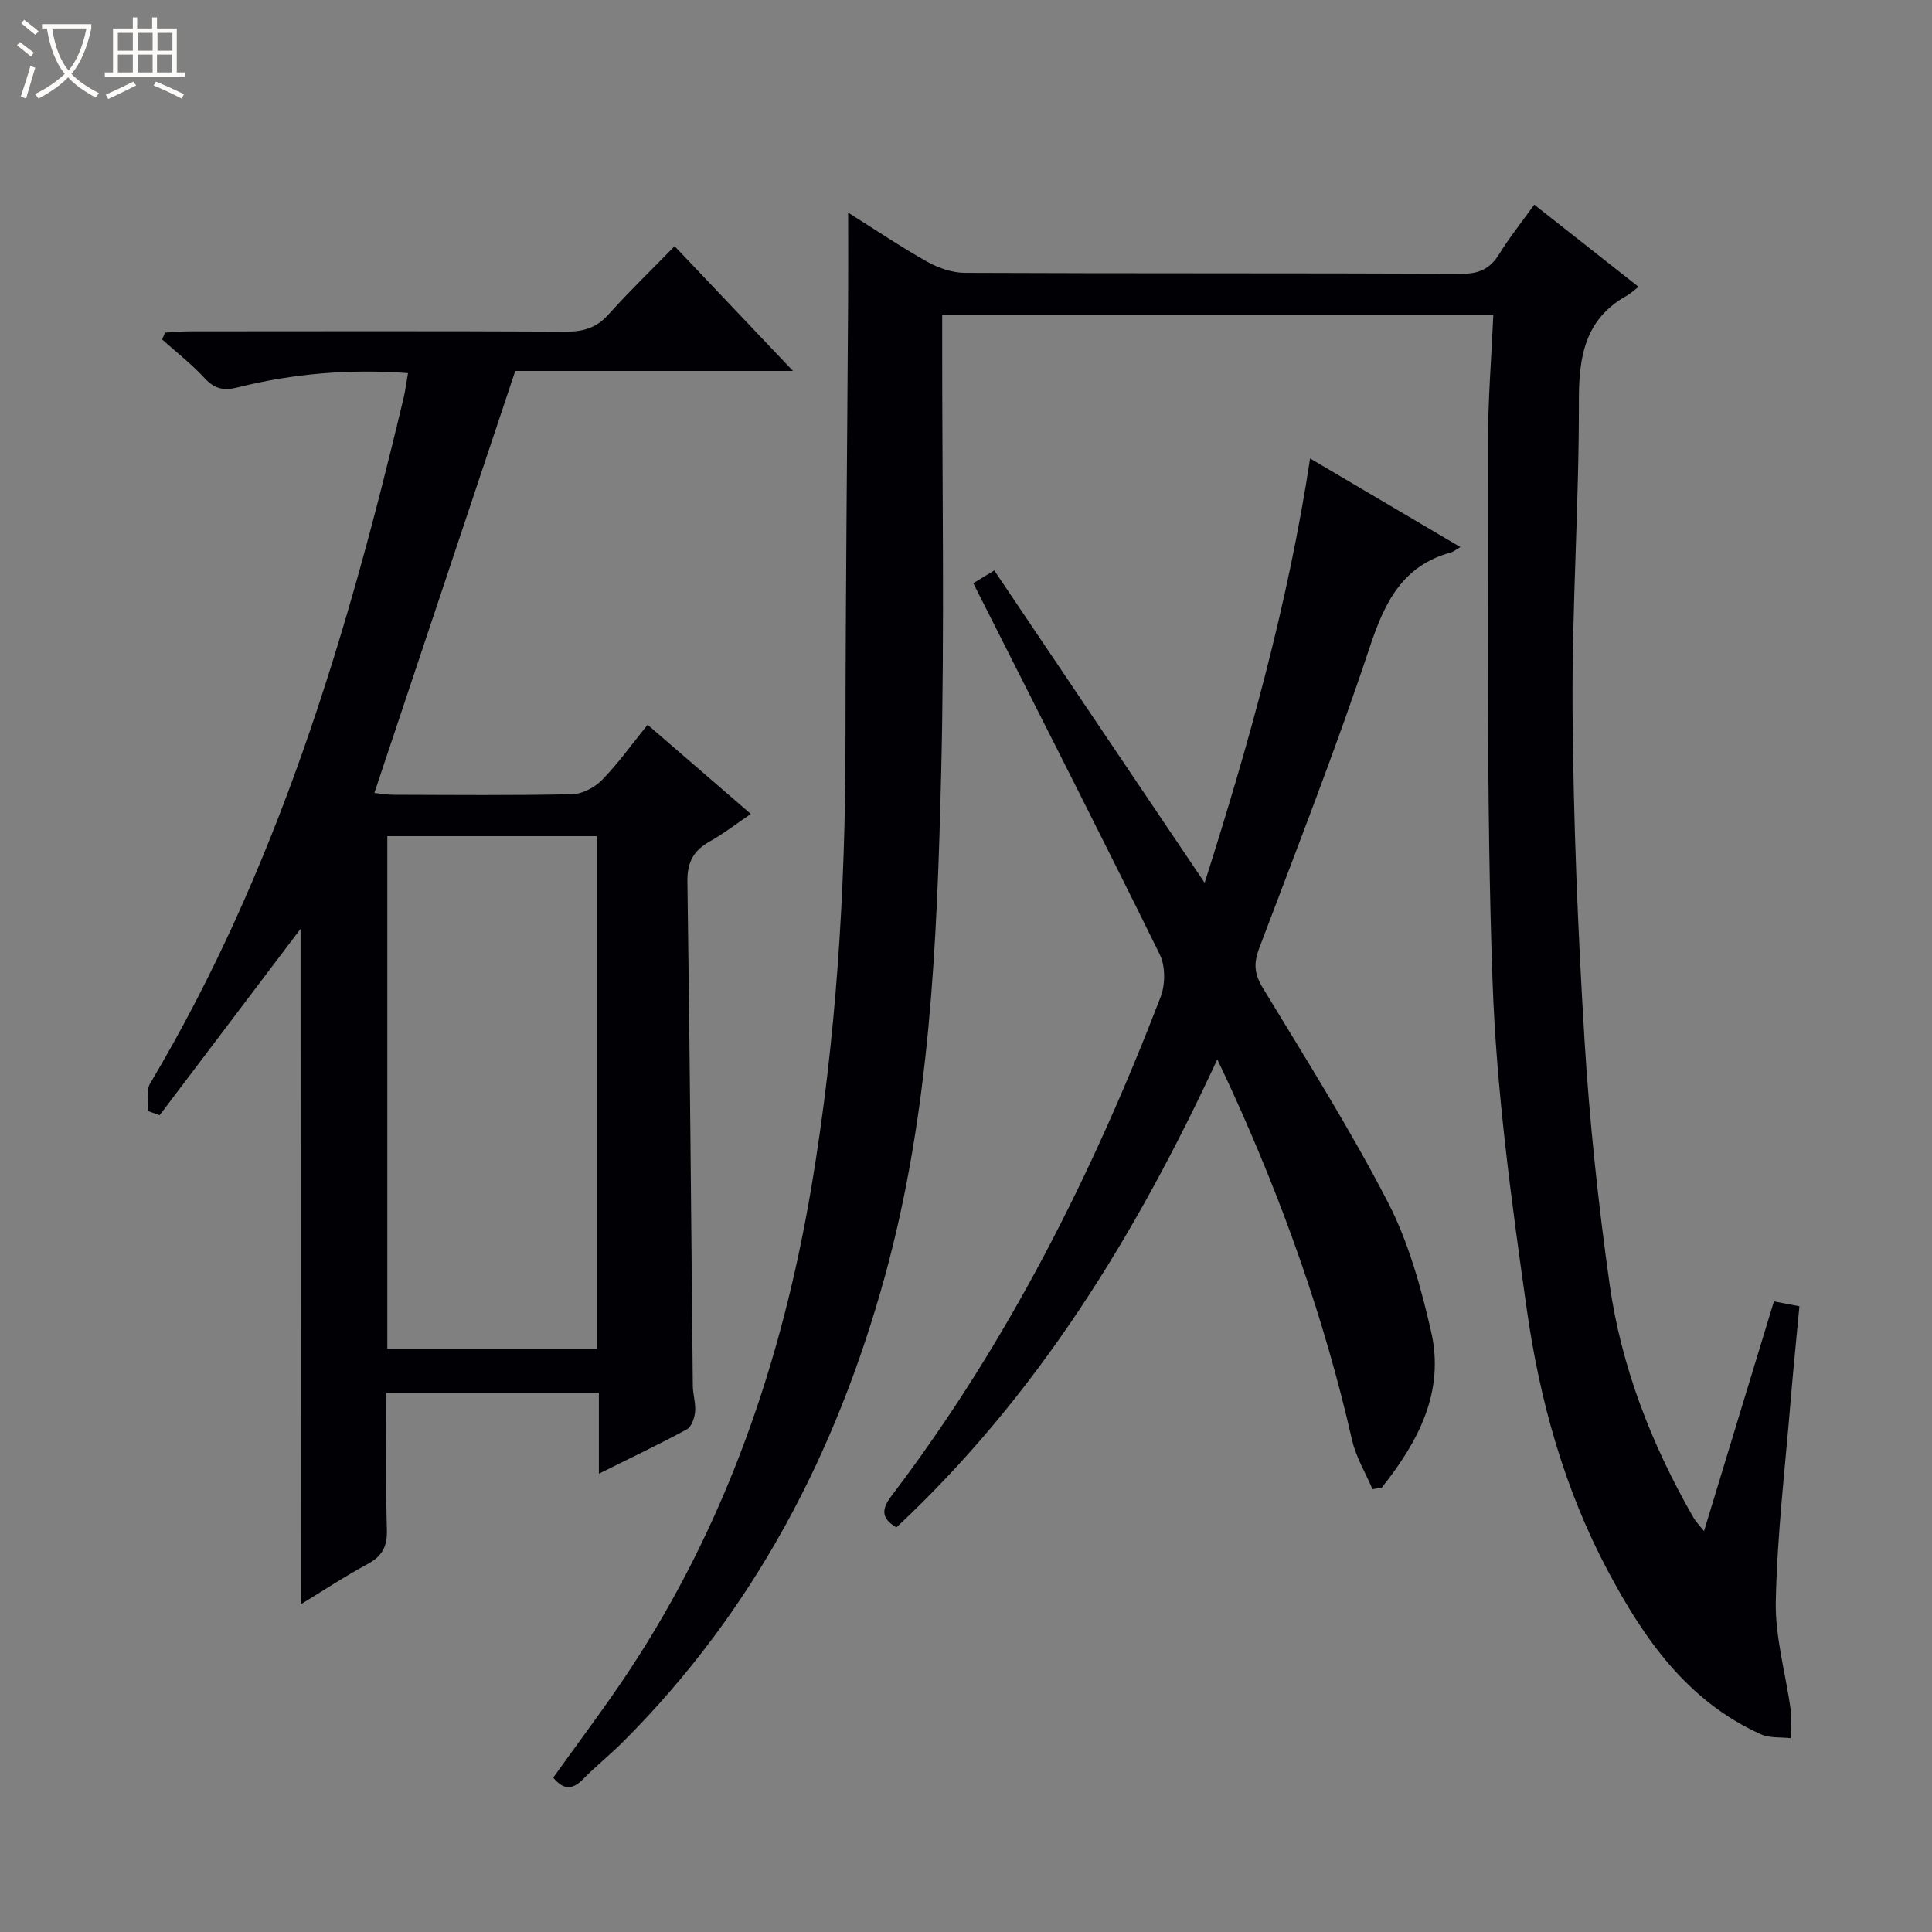
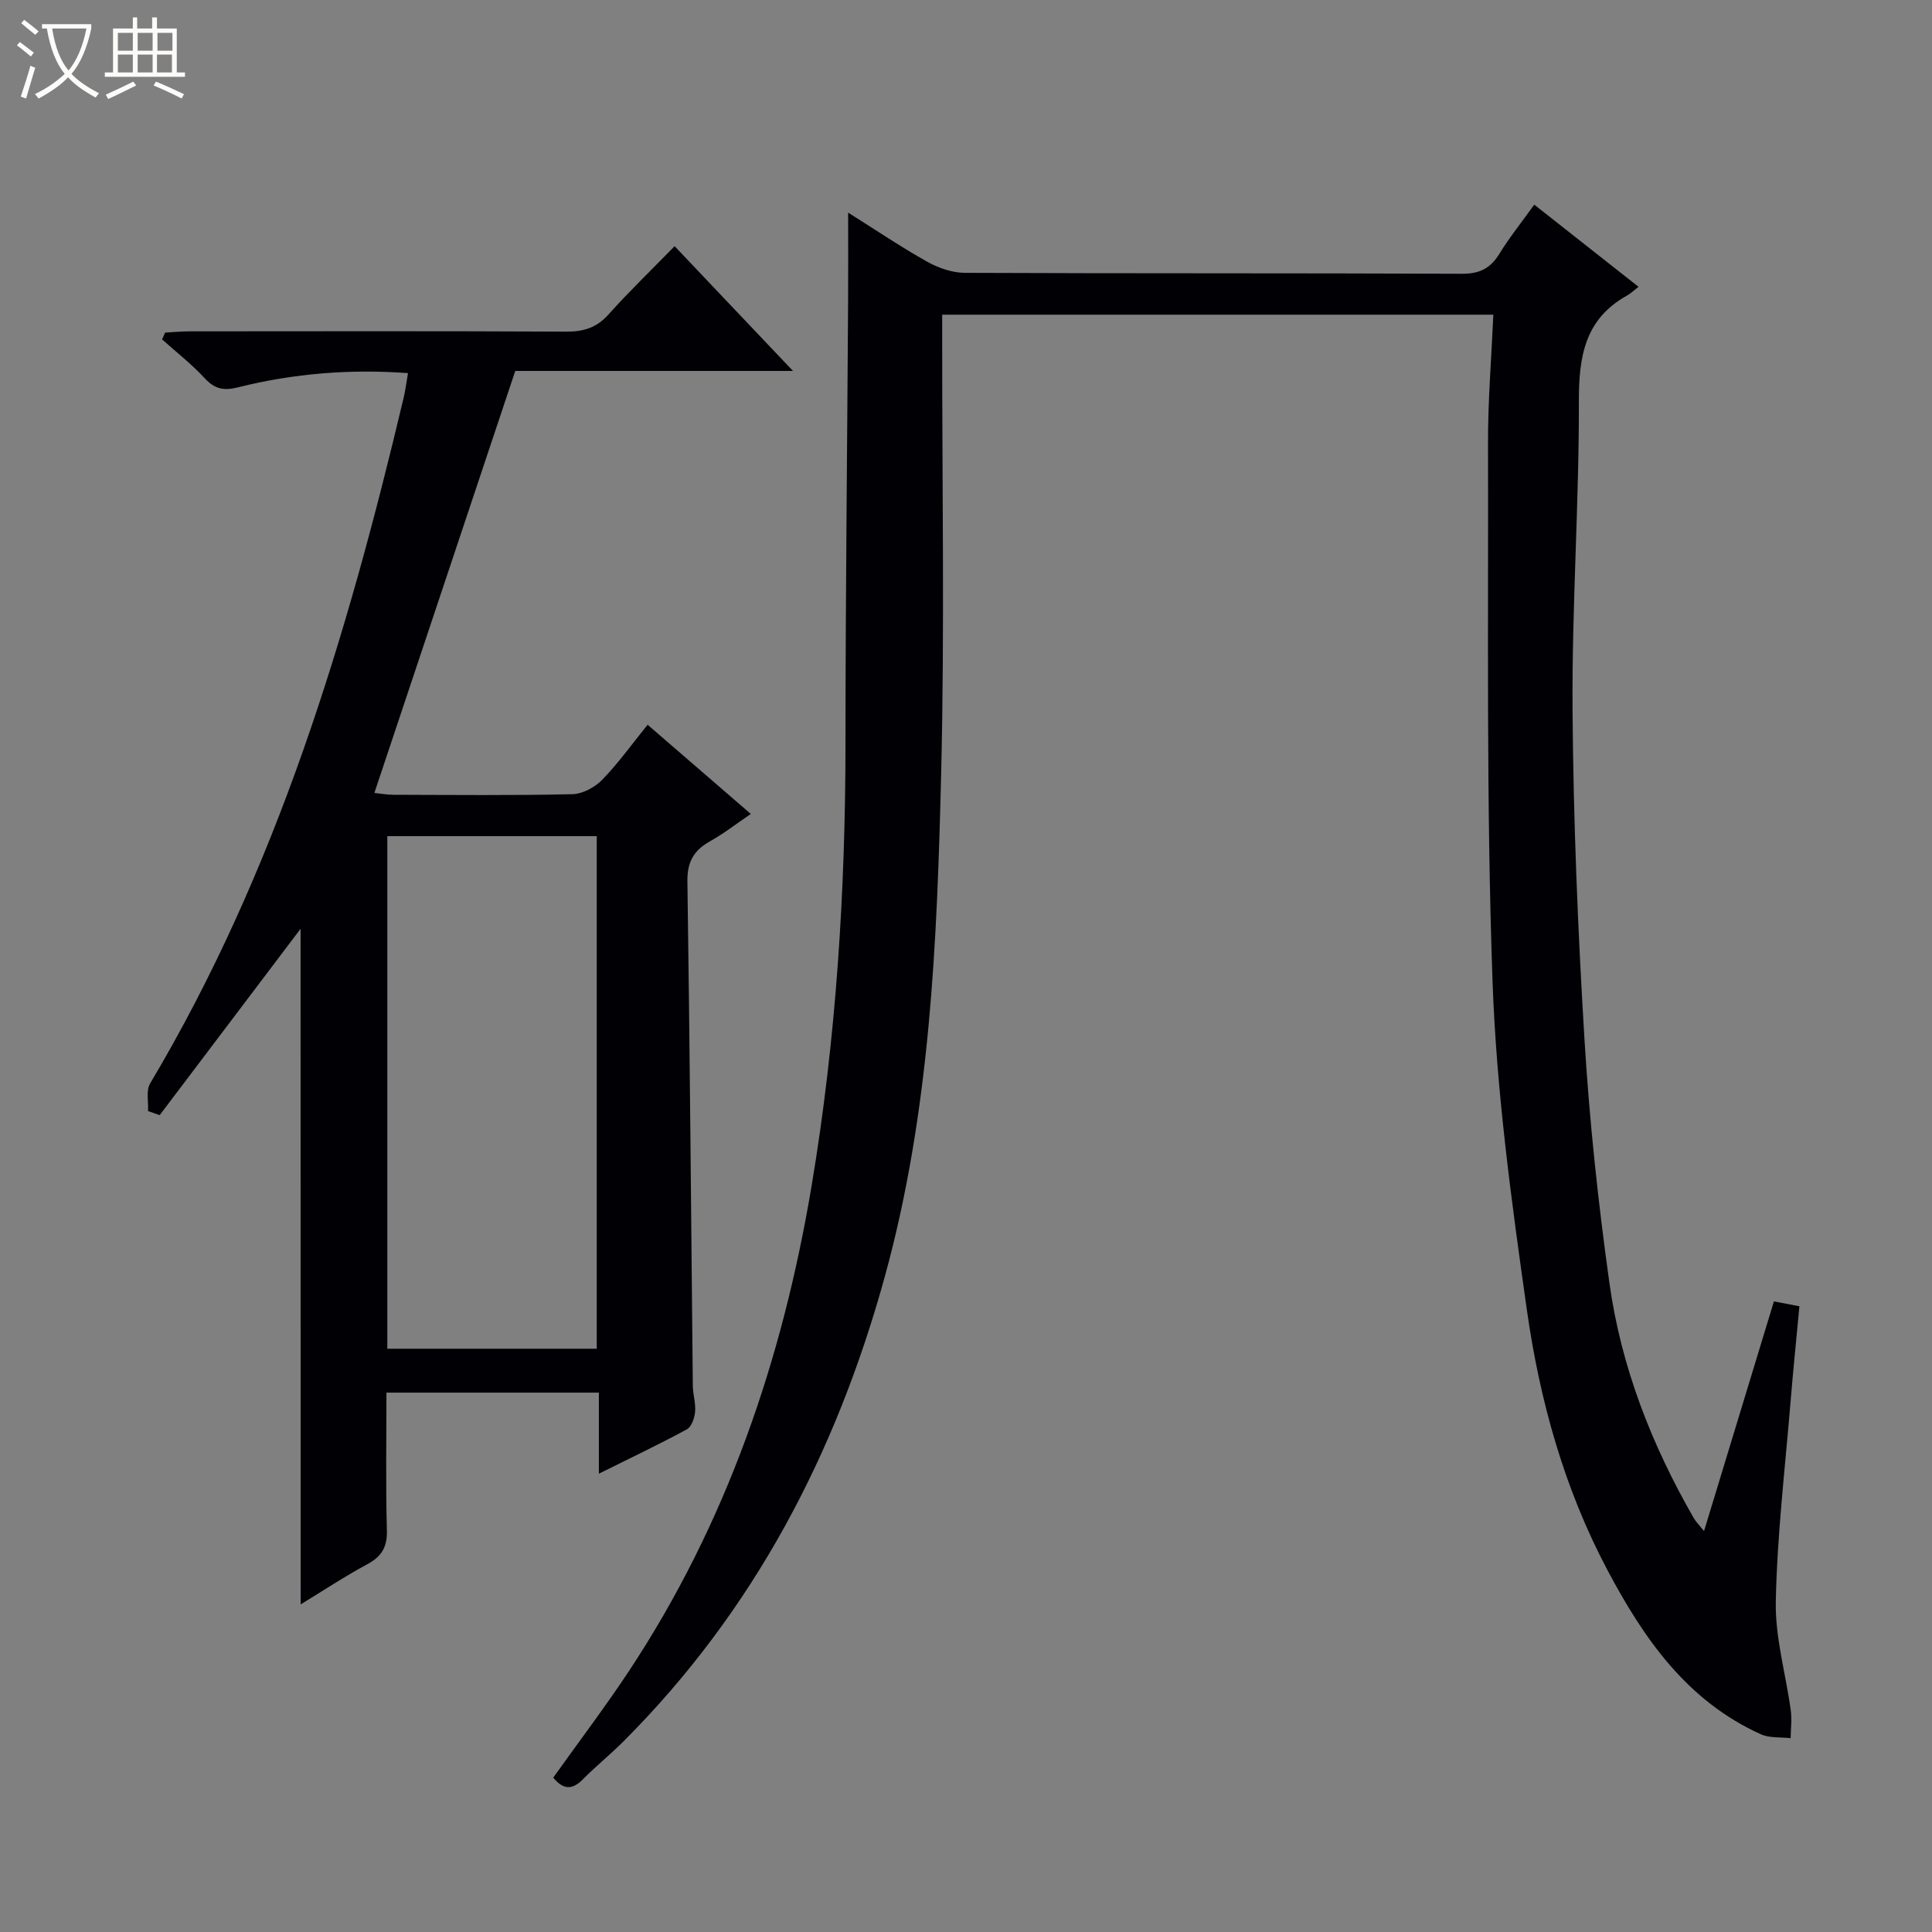
<svg xmlns="http://www.w3.org/2000/svg" enable-background="new 0 0 400 400" viewBox="0 0 400 400">
  <rect x="0" y="0" width="400" height="400" fill="#808080" stroke="none" />
  <path d="m6.4 11.7c-1-.8-1.9-1.6-2.9-2.3l.6-.7c.9.7 1.9 1.4 2.9 2.2zm-2.1 8.3c.7-2.1 1.4-4.2 2-6.4.2.1.6.3 1 .4-.7 2.3-1.3 4.4-1.9 6.4zm3-12.8c-1.1-.9-2.1-1.7-2.9-2.4l.6-.7c1 .8 2 1.5 3 2.4zm1.4-1.3v-.9h10.2v.9c-.9 4.2-2.3 7.3-4.1 9.4 1.3 1.4 3.2 2.7 5.7 4-.2.2-.4.5-.7.9-2.5-1.4-4.4-2.7-5.7-4.2-1.4 1.5-3.5 3-6.1 4.4 0 0 0 0-.1-.1-.3-.4-.5-.7-.7-.8 2.7-1.3 4.7-2.8 6.2-4.2-1.8-2.2-3-5.3-3.7-9.4zm9.2 0h-7.1c.6 3.8 1.7 6.7 3.4 8.7 1.7-2.1 2.9-4.8 3.7-8.7z" fill="#fcfbfa" />
  <path d="m31.6 3.6h.9v2.3h4.1v9.1h1.7v.9h-16.6v-.9h1.7v-9.1h4.1v-2.3h.9v2.3h3.1v-2.3zm-4 13.3.6.8c-1.9.9-3.8 1.9-5.8 2.8-.2-.3-.3-.6-.5-.9 2-.9 3.9-1.8 5.7-2.7zm-3.2-10.1v3.7h3.1v-3.7zm0 4.5v3.7h3.1v-3.7zm4.1-4.5v3.7h3.1v-3.7zm0 4.5v3.7h3.1v-3.7zm9.1 9.1c-2.1-1.1-4.1-2-5.8-2.7l.5-.8c2.2.9 4.1 1.8 5.8 2.6zm-1.9-13.6h-3.1v3.7h3.1zm-3.2 4.5v3.7h3.1v-3.7z" fill="#fcfbfa" />
  <g fill="#010105">
    <path d="m309.18 65.15c-38.48 0-75.94 0-114.11 0v5.42c-.02 29.82.51 59.66-.21 89.47-.85 35.04-2.26 70.06-11.66 104.23-10.08 36.63-27.09 69.21-54.1 96.25-2.7 2.71-5.71 5.11-8.39 7.84-2.28 2.33-4.13 2.15-6.17-.32 5.28-7.4 10.69-14.54 15.63-21.99 20.24-30.59 31.81-64.46 37.85-100.45 5.1-30.42 7.02-61.05 7.03-91.86.01-30.47.36-60.94.54-91.41.04-5.94.01-11.87.01-18.31 5.43 3.41 10.75 7.01 16.32 10.14 2.32 1.31 5.19 2.31 7.82 2.33 34.32.15 68.65.04 102.97.19 3.62.01 5.86-1.11 7.71-4.12 2.08-3.38 4.58-6.5 7.23-10.19 7.2 5.67 14.18 11.17 21.59 17.01-1.08.83-1.68 1.42-2.38 1.81-8.74 4.86-9.99 12.61-9.97 21.88.05 21.28-1.46 42.57-1.31 63.85.16 22.77 1.09 45.56 2.47 68.29 1.03 16.89 2.83 33.77 5.18 50.54 2.42 17.27 8.72 33.38 17.42 48.51.48.83 1.18 1.52 2.15 2.74 4.88-16.03 9.61-31.57 14.47-47.56 1.58.3 3.11.6 5.28 1.01-.63 6.73-1.3 13.28-1.84 19.84-1.13 13.74-2.77 27.48-3.05 41.24-.16 7.51 2.08 15.05 3.1 22.6.25 1.88 0 3.82-.03 5.74-2.06-.24-4.34.01-6.14-.8-15.28-6.88-24.24-19.78-31.76-33.95-8.99-16.93-14.06-35.22-16.72-53.99-3.19-22.5-6.28-45.14-7.09-67.81-1.32-37.09-.85-74.26-.94-111.39-.04-8.77.69-17.54 1.1-26.78z" />
    <path d="m62.23 192.3c-9.66 12.77-19.41 25.68-29.17 38.58-.8-.28-1.61-.56-2.41-.84.11-1.92-.45-4.25.43-5.72 26.25-44.08 40.75-92.48 52.48-141.92.38-1.6.58-3.25.91-5.15-11.99-.88-23.69.06-35.18 2.94-2.98.75-4.84.36-6.92-1.89-2.68-2.91-5.85-5.37-8.81-8.03.21-.47.42-.94.63-1.41 1.68-.09 3.37-.26 5.05-.26 25.99-.02 51.98-.07 77.97.06 3.6.02 6.3-.79 8.77-3.55 4.21-4.71 8.78-9.1 13.69-14.14 8.1 8.54 15.91 16.77 24.51 25.83-20.01 0-38.88 0-57.5 0-9.79 29.31-19.4 58.09-29.17 87.37 1.21.12 2.6.38 4 .38 12.33.03 24.66.16 36.98-.12 2.11-.05 4.65-1.41 6.17-2.96 3.32-3.41 6.12-7.34 9.42-11.42 7.23 6.25 14.11 12.19 21.37 18.47-3.01 2.04-5.61 4.07-8.45 5.66-3.37 1.89-4.74 4.26-4.68 8.34.51 34.8.76 69.6 1.12 104.39.02 1.81.64 3.64.47 5.42-.12 1.28-.75 3.09-1.72 3.61-5.79 3.13-11.74 5.96-18.2 9.17 0-5.92 0-11.18 0-16.78-14.74 0-29.11 0-43.98 0 0 9.56-.17 19.02.09 28.46.1 3.49-1.05 5.45-4.06 7.07-4.63 2.49-9.03 5.41-13.79 8.31-.02-47.04-.02-93.54-.02-139.87zm17.96-19.18v106.12h43.36c0-35.57 0-70.79 0-106.12-14.54 0-28.68 0-43.36 0z" />
-     <path d="m284.16 308.32c-1.44-3.39-3.44-6.66-4.24-10.2-5.69-25.05-14.27-49.07-24.9-72.41-.82-1.8-1.68-3.59-2.99-6.38-16.89 36.46-37.28 69.67-66.44 96.9-3.36-1.97-2.96-3.96-1-6.55 23.96-31.5 41.56-66.47 55.7-103.26.99-2.57 1.02-6.38-.17-8.8-11.88-24.15-24.1-48.13-36.23-72.16-.74-1.47-1.48-2.93-2.38-4.71 1.39-.85 2.58-1.57 4.34-2.65 14.54 21.59 28.9 42.91 43.56 64.68 9.16-28.83 17.24-57.63 21.83-87.86 10.32 6.08 20.44 12.05 31.11 18.34-.98.58-1.42.98-1.93 1.11-10.16 2.77-13.79 10.45-16.89 19.79-6.96 20.95-15.03 41.54-22.84 62.2-1.17 3.1-1 5.28.75 8.16 8.88 14.63 18.03 29.15 25.88 44.33 4.28 8.28 6.87 17.64 8.97 26.81 2.89 12.54-2.71 22.91-10.22 32.34-.63.12-1.27.22-1.91.32z" />
  </g>
</svg>